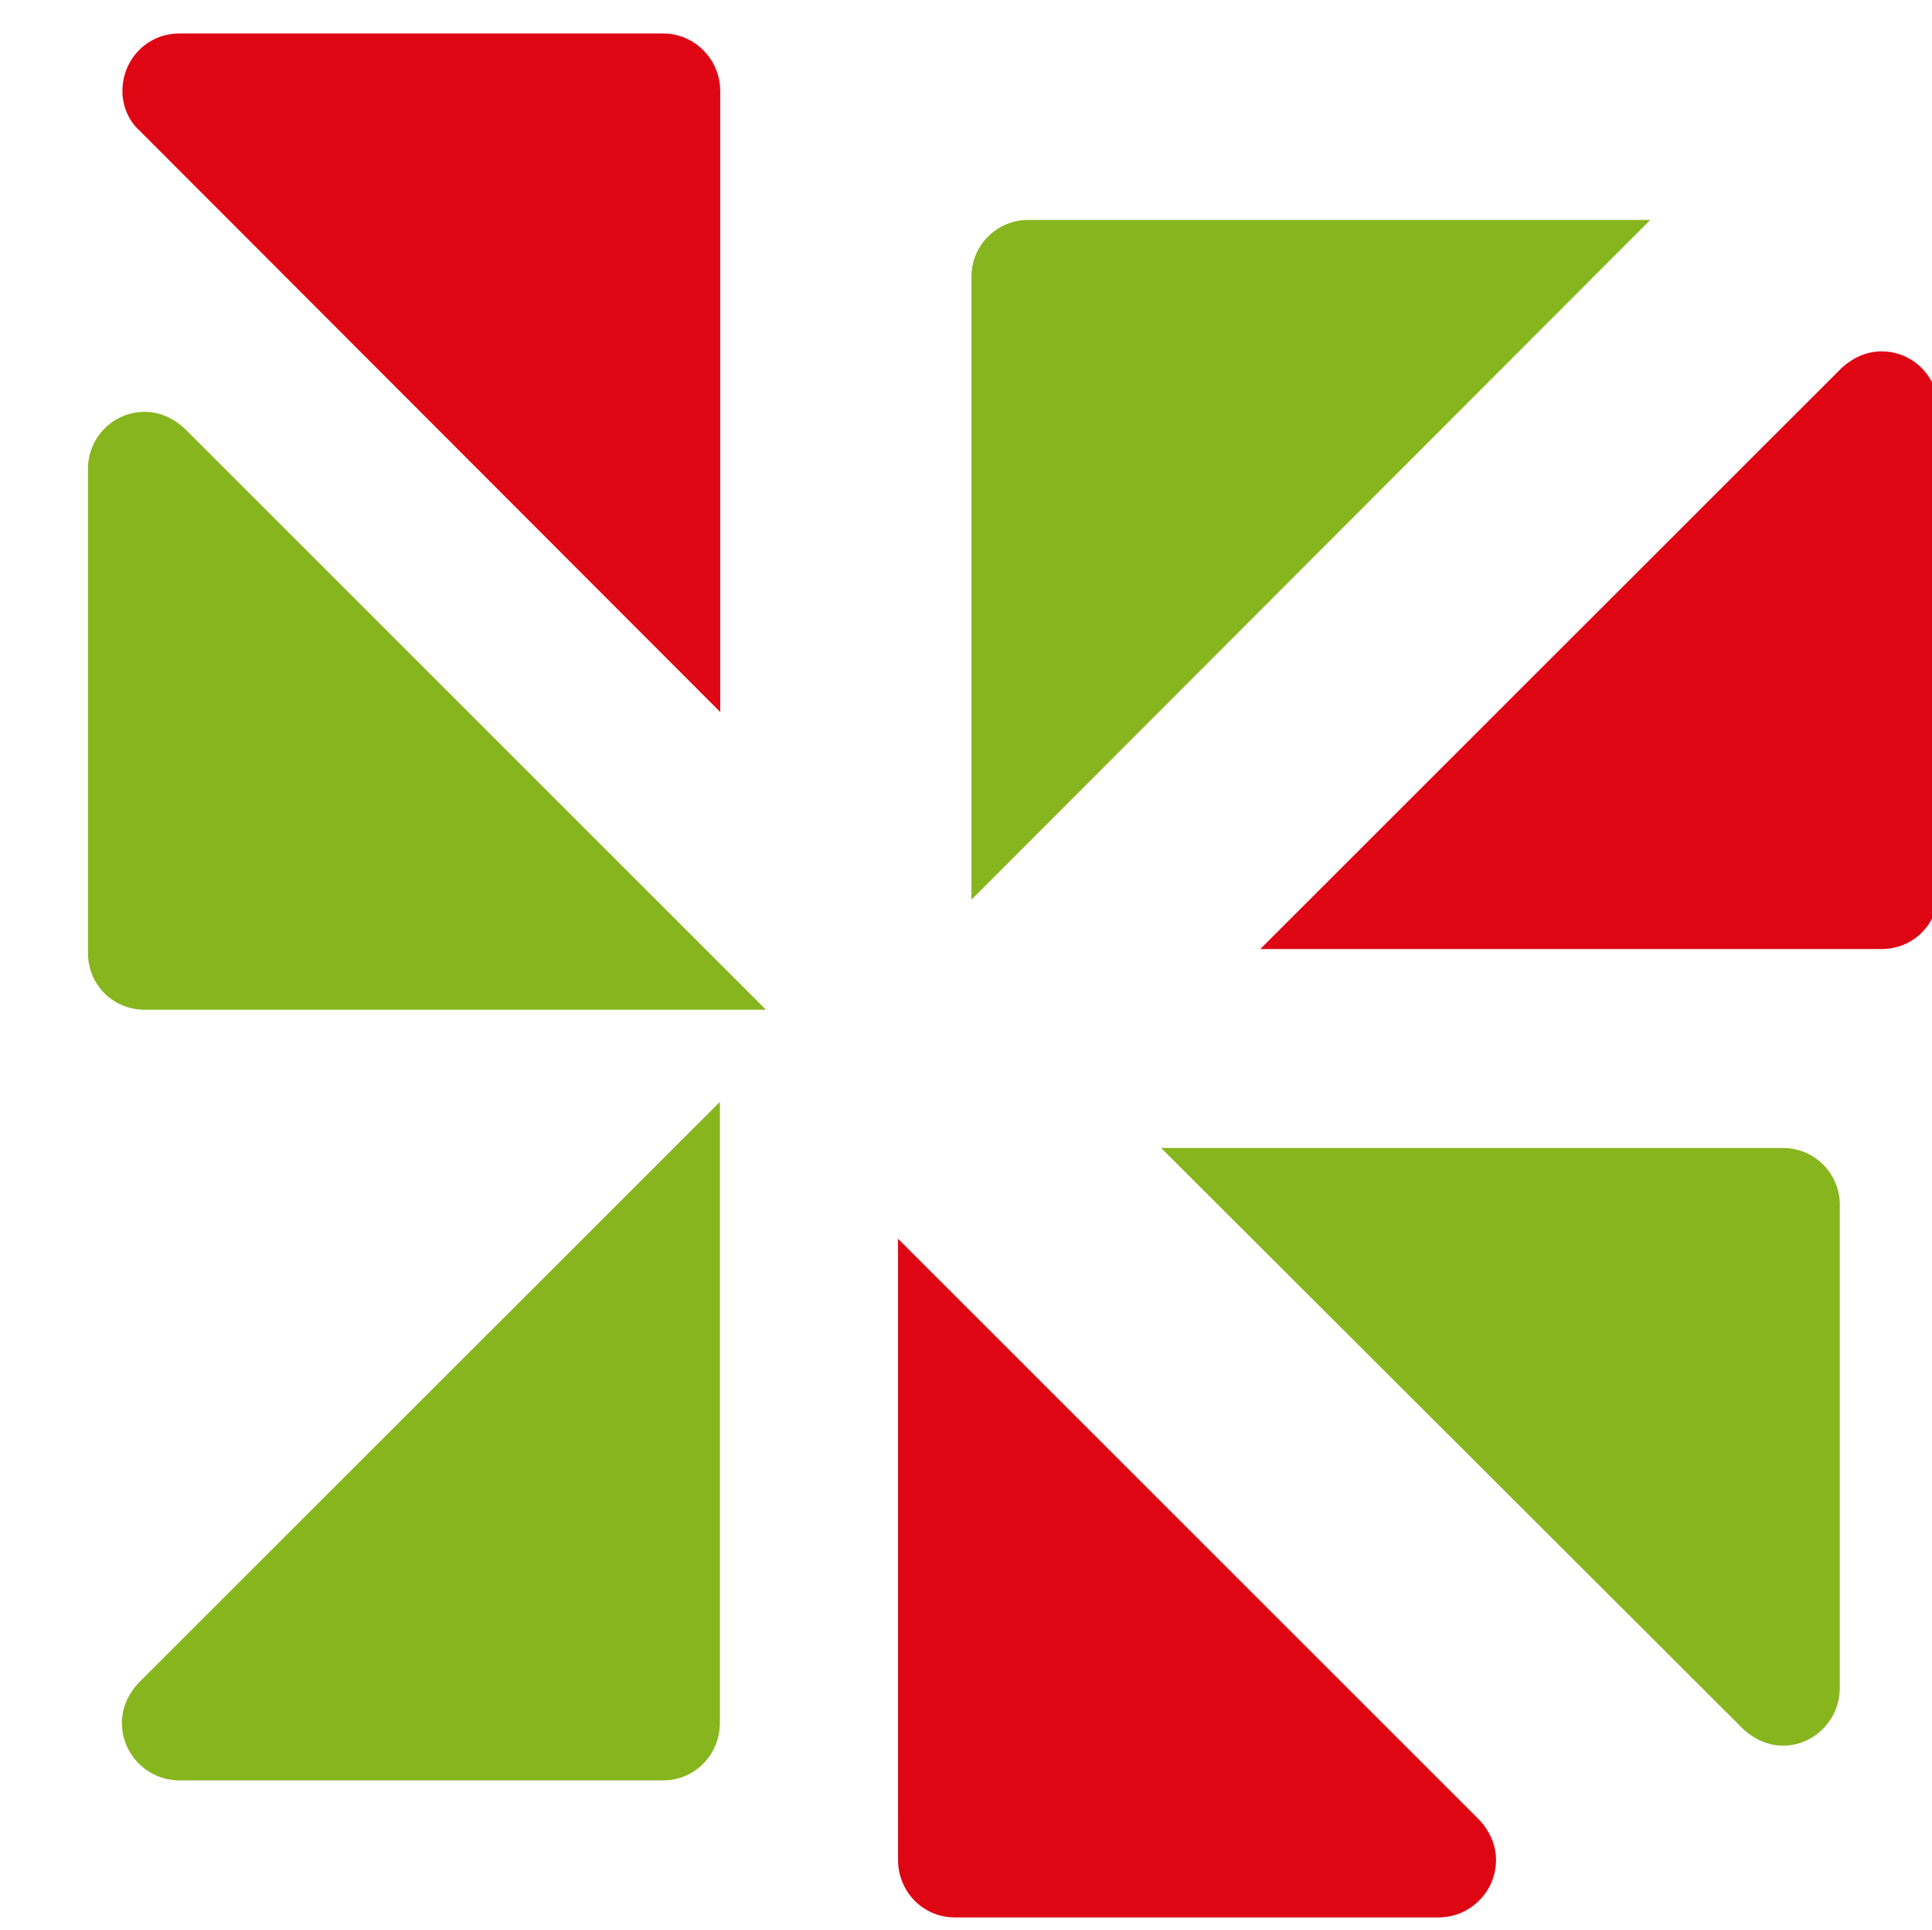
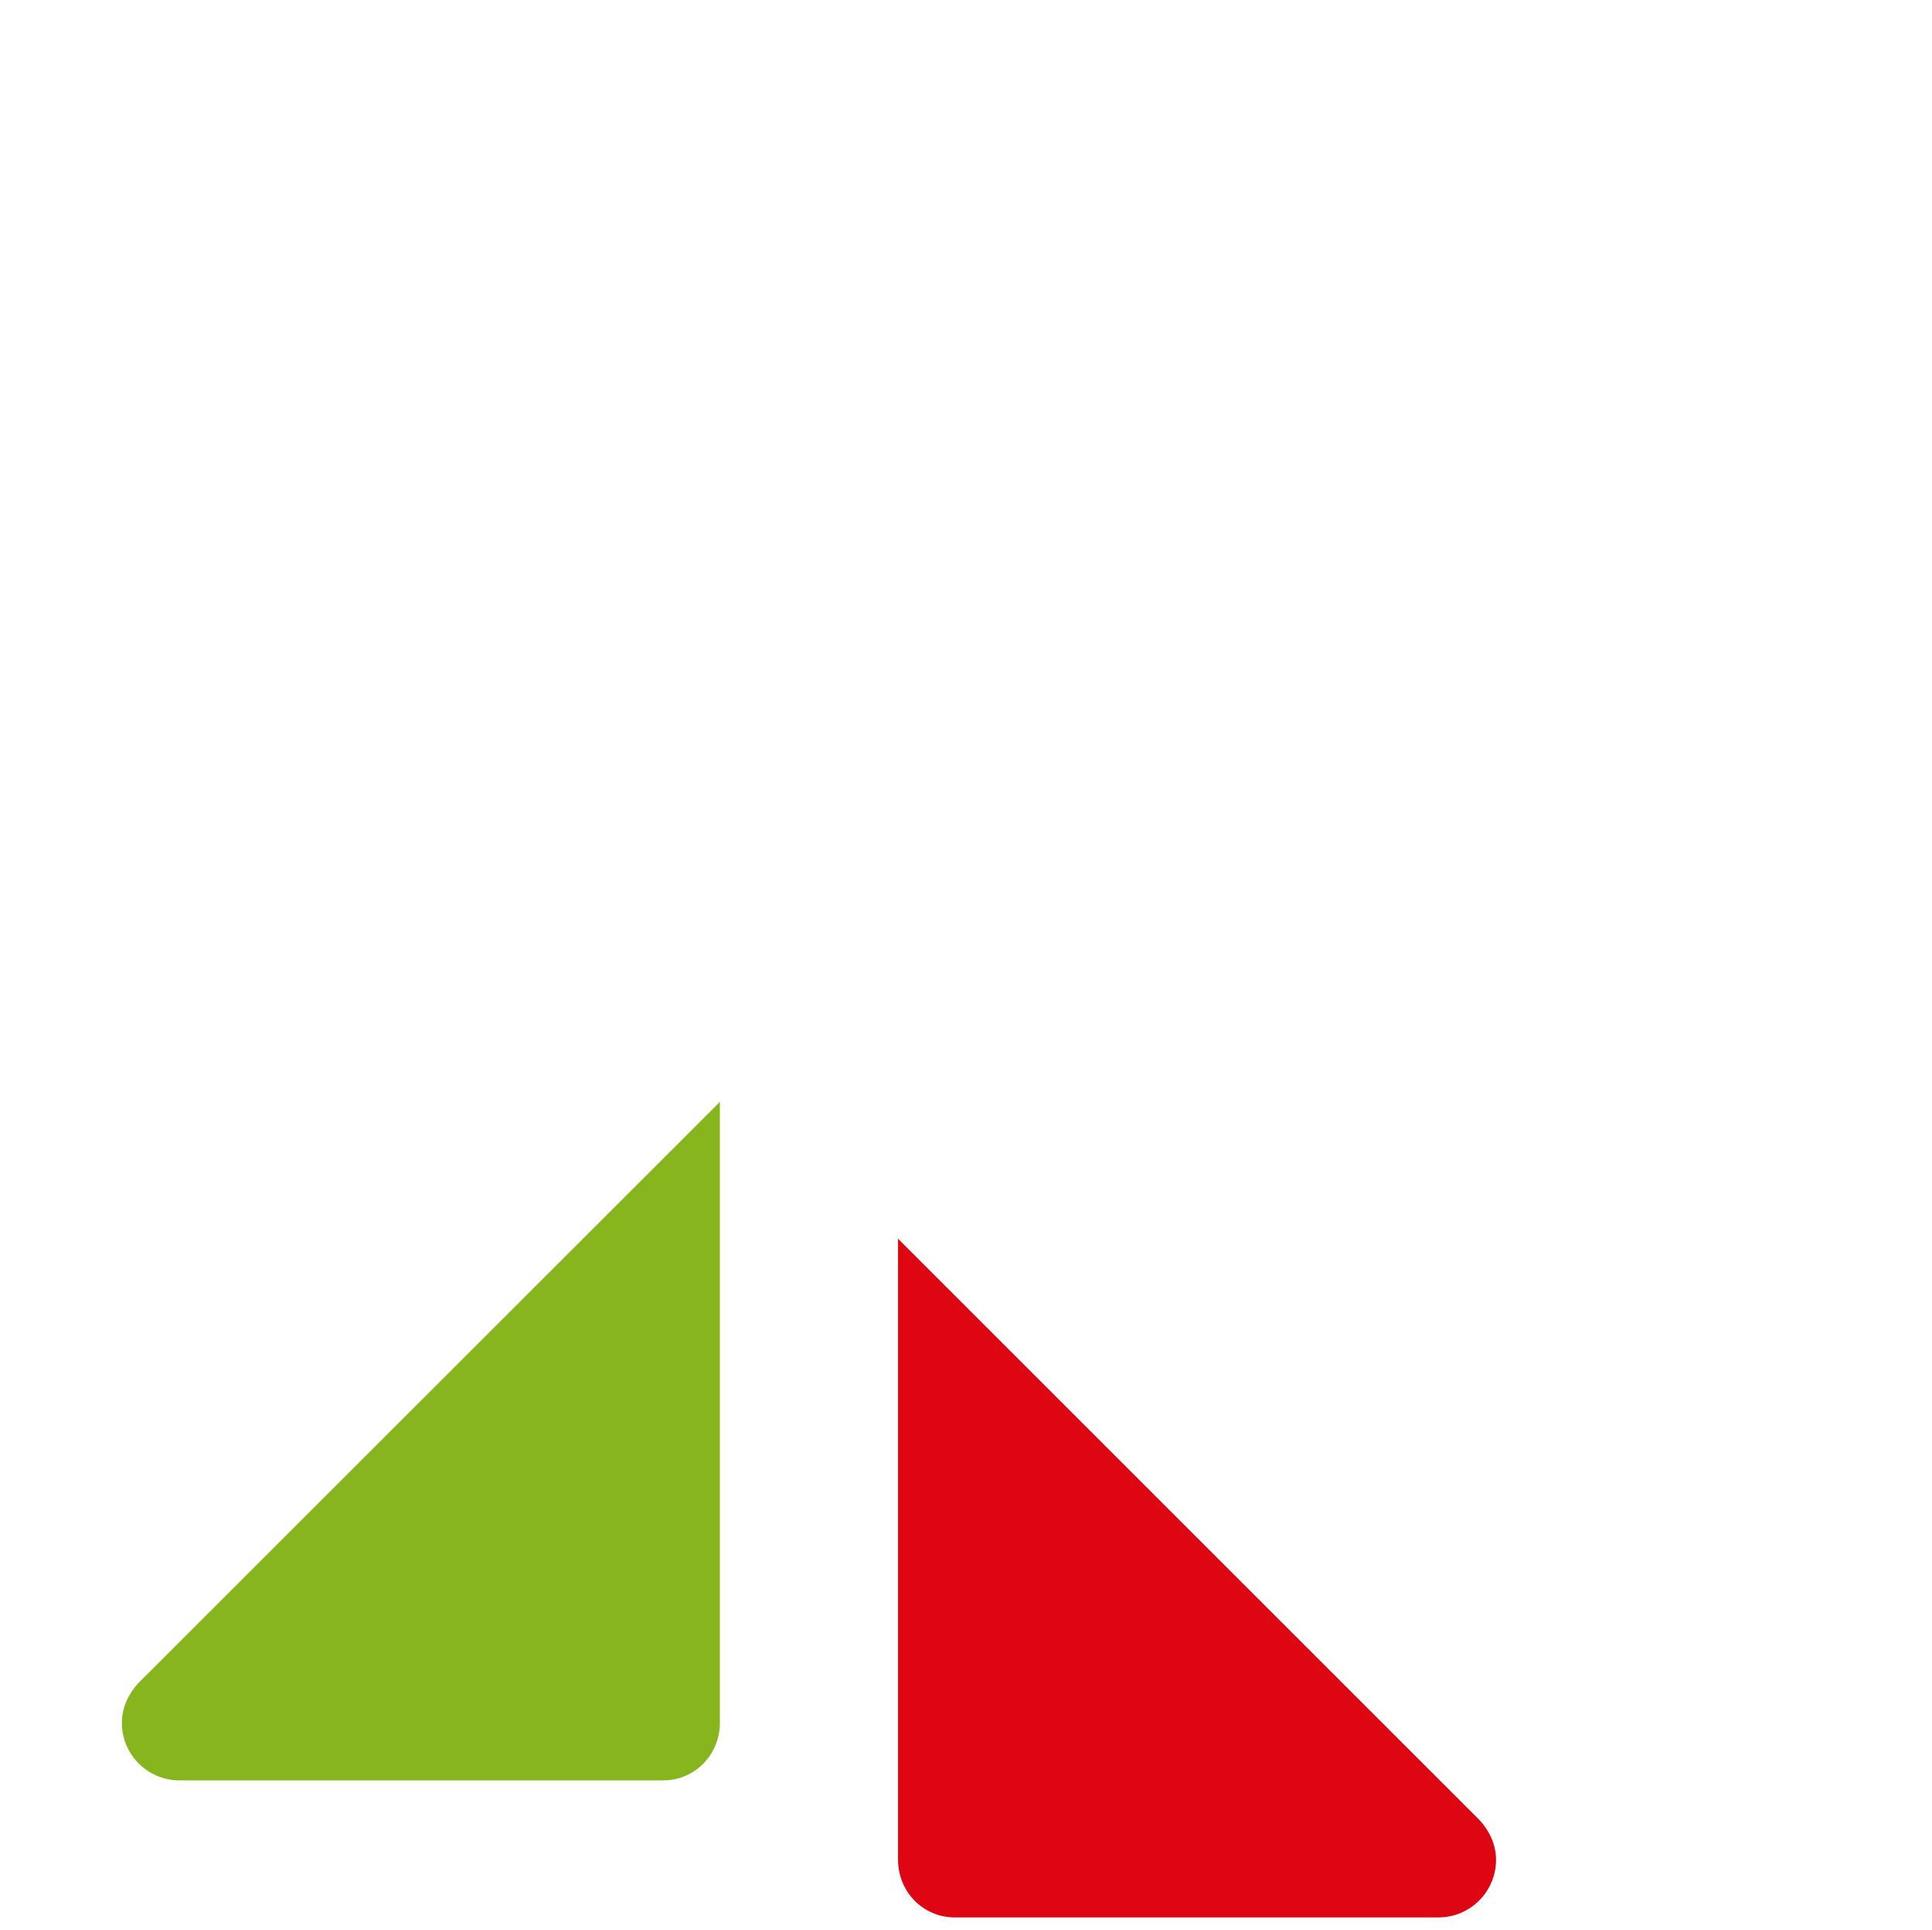
<svg xmlns="http://www.w3.org/2000/svg" xmlns:ns1="http://sodipodi.sourceforge.net/DTD/sodipodi-0.dtd" xmlns:ns2="http://www.inkscape.org/namespaces/inkscape" viewBox="0 0 149.7 149.6" version="1.1" id="svg9867" ns1:docname="joomla-favicon2.svg" xml:space="preserve" ns2:version="1.2.1 (9c6d41e410, 2022-07-14)">
  <defs id="defs9871" />
  <ns1:namedview id="namedview9869" pagecolor="#ffffff" bordercolor="#000000" borderopacity="0.25" ns2:showpageshadow="2" ns2:pageopacity="0.0" ns2:pagecheckerboard="0" ns2:deskcolor="#d1d1d1" showgrid="false" ns2:zoom="1.9591962" ns2:cx="-20.671743" ns2:cy="-29.348771" ns2:window-width="1412" ns2:window-height="940" ns2:window-x="1913" ns2:window-y="0" ns2:window-maximized="0" ns2:current-layer="svg9867" />
  <style id="style9851">
		path {fill: #000;}
		@media (prefers-color-scheme: dark) {
		  path {fill: #fff;}
		}
	</style>
-   <path style="fill:#87b51e;stroke:none;stroke-width:1.333" d="M 127.872,17.045 75.272,69.725 V 21.445 c 0,-2.467 2,-4.4 4.4,-4.4 z" id="path20869" />
  <g id="g20877" transform="matrix(1.333,0,0,1.333,-331.378,-516.777)">
-     <path style="fill:#df0613;stroke:none" d="m 290.461,429.077 -33.8,-33.85 c -0.6,-0.55 -0.95,-1.4 -0.95,-2.25 0,-1.85 1.45,-3.35 3.3,-3.35 h 28.15 c 1.8,0 3.3,1.5 3.3,3.35 z" id="path20871" />
-     <path style="fill:#df0613;stroke:none" d="m 321.852,442.859 33.81,-33.8 c 0.6,-0.55 1.4,-0.95 2.3,-0.95 1.85,0 3.3,1.5 3.3,3.3 v 28.15 c 0,1.85 -1.45,3.3 -3.3,3.3 z" id="path20873" />
    <path style="fill:#df0613;stroke:none" d="m 300.797,459.702 33.81,33.81 c 0.55,0.6 0.95,1.4 0.95,2.3 0,1.85 -1.5,3.35 -3.35,3.35 h -28.11 c -1.85,0 -3.3,-1.5 -3.3,-3.35 z" id="path20875" />
  </g>
  <g id="g20885" transform="matrix(1.333,0,0,1.333,-333.93,-510.652)">
-     <path style="fill:#87b51e;stroke:none" d="m 295.034,441.791 -33.81,-33.81 c -0.6,-0.55 -1.4,-0.95 -2.3,-0.95 -1.85,0 -3.3,1.5 -3.3,3.31 v 28.15 c 0,1.85 1.45,3.3 3.3,3.3 z" id="path20879" />
-     <path style="fill:#87b51e;stroke:none" d="m 318.003,449.83 33.85,33.8 c 0.6,0.55 1.4,0.95 2.3,0.95 1.8,0 3.3,-1.5 3.3,-3.35 v -28.1 c 0,-1.85 -1.5,-3.3 -3.3,-3.3 z" id="path20881" />
    <path style="fill:#87b51e;stroke:none" d="m 292.355,447.15 -33.81,33.8 c -0.55,0.6 -0.95,1.4 -0.95,2.3 0,1.85 1.5,3.35 3.35,3.35 h 28.11 c 1.85,0 3.3,-1.5 3.3,-3.35 z" id="path20883" />
  </g>
</svg>